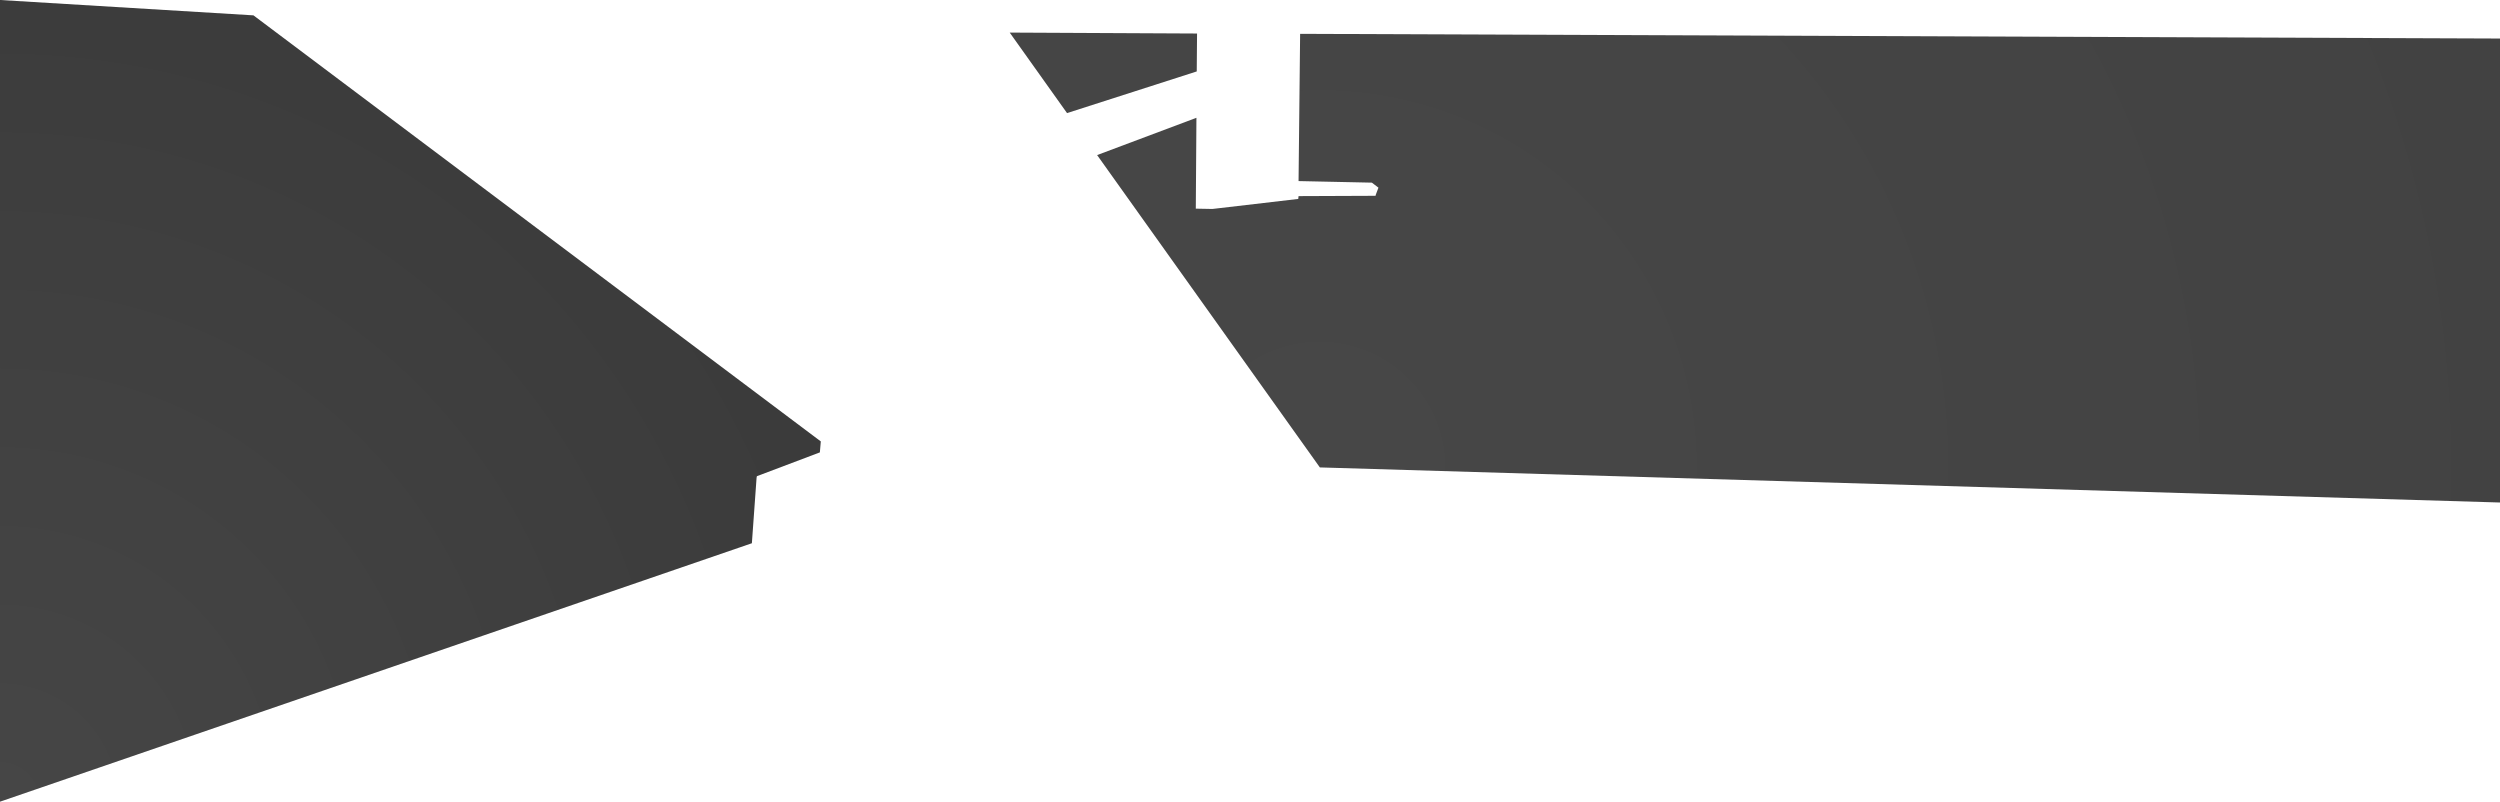
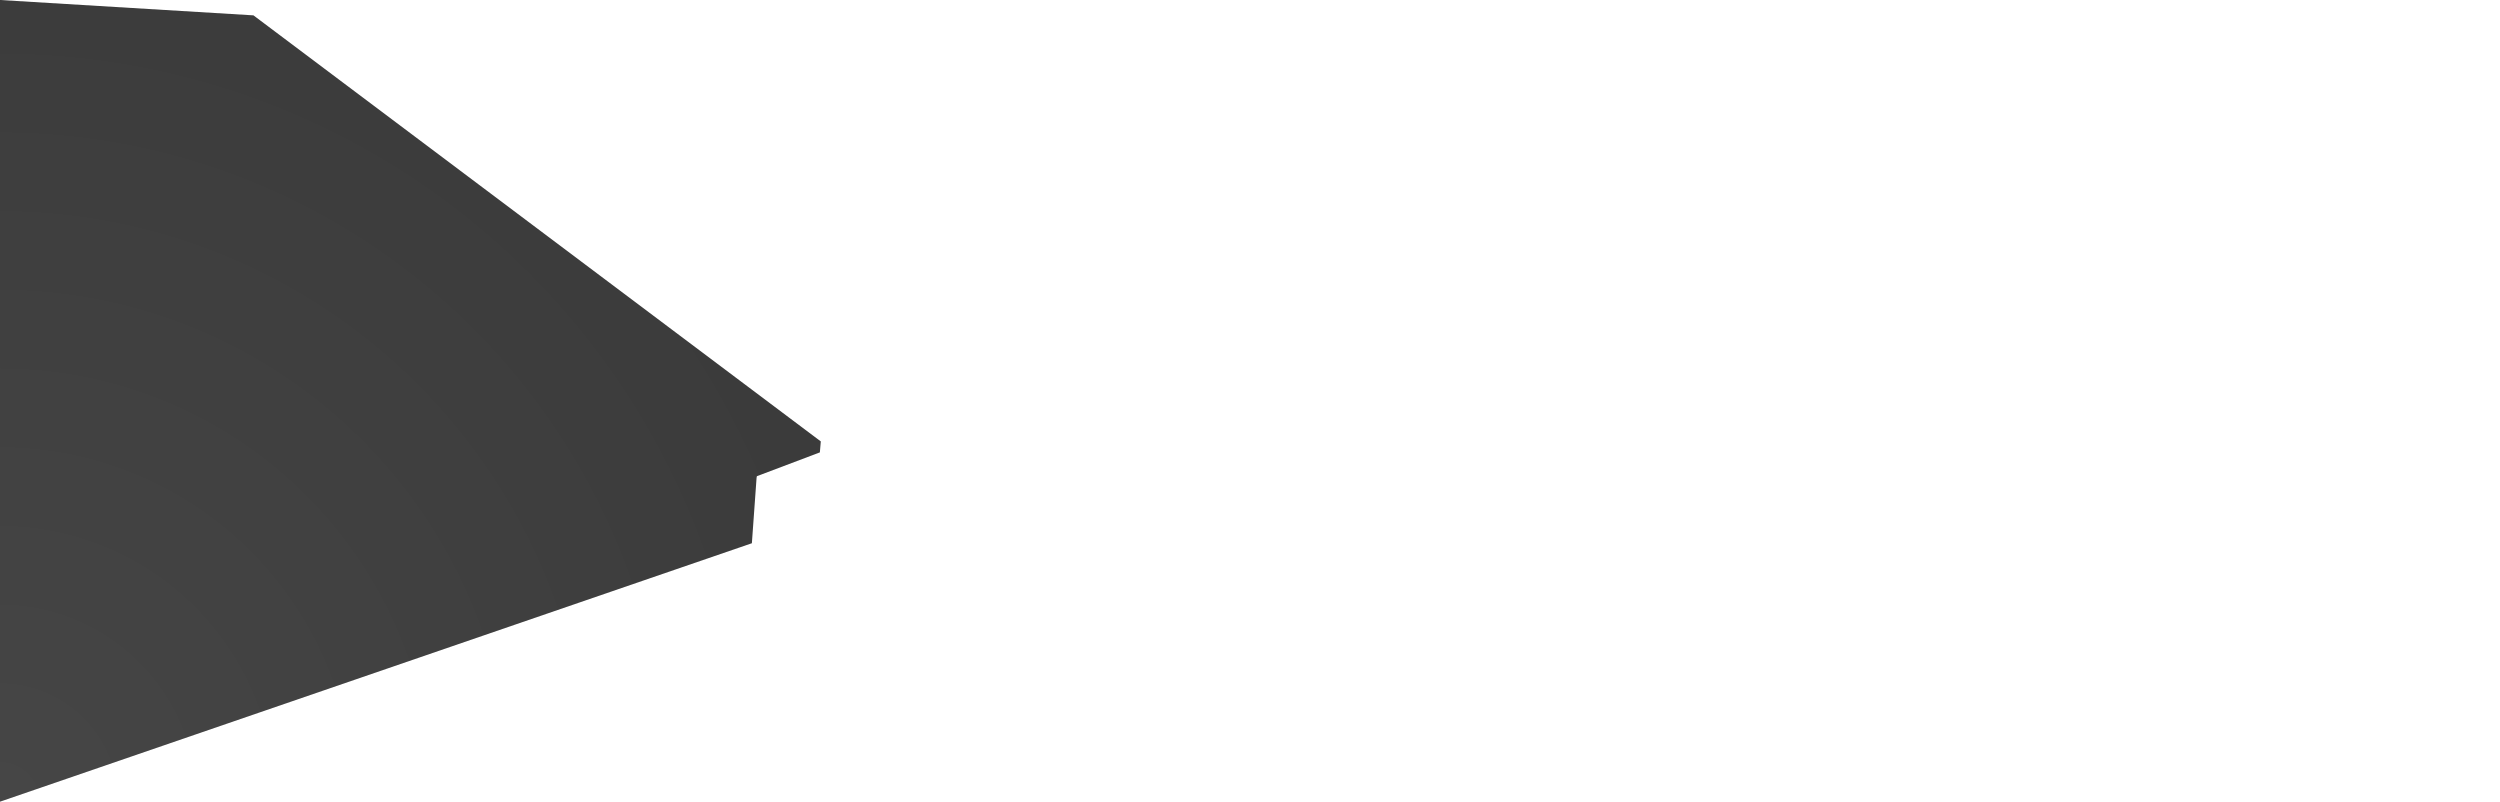
<svg xmlns="http://www.w3.org/2000/svg" height="127.95px" width="399.0px">
  <g transform="matrix(1.0, 0.0, 0.0, 1.0, 220.0, 92.05)">
-     <path d="M179.0 -11.85 L-9.35 -17.45 -44.9 -67.3 -29.05 -73.25 -29.15 -58.75 -26.5 -58.7 -12.8 -60.3 -12.75 -60.75 -0.45 -60.8 -0.45 -60.9 0.0 -62.1 -1.05 -62.9 -12.75 -63.15 -12.5 -86.65 179.0 -85.9 179.0 -11.85 M-29.0 -80.65 L-49.7 -74.0 -58.85 -86.85 -28.95 -86.7 -29.0 -80.65" fill="url(#gradient0)" fill-rule="evenodd" stroke="none" />
    <path d="M-179.55 -89.6 L-89.0 -21.6 -89.15 -19.85 -99.2 -16.05 -99.25 -15.8 -100.0 -5.35 -220.0 35.9 -220.0 -92.05 -179.55 -89.6" fill="url(#gradient1)" fill-rule="evenodd" stroke="none" />
  </g>
  <defs>
    <radialGradient cx="0" cy="0" gradientTransform="matrix(0.245, 0.0, 0.0, 0.245, -9.4, -17.45)" gradientUnits="userSpaceOnUse" id="gradient0" r="819.2" spreadMethod="pad">
      <stop offset="0.0" stop-color="#474747" />
      <stop offset="1.0" stop-color="#424242" />
    </radialGradient>
    <radialGradient cx="0" cy="0" gradientTransform="matrix(0.184, 0.0, 0.0, 0.184, -220.0, 35.85)" gradientUnits="userSpaceOnUse" id="gradient1" r="819.2" spreadMethod="pad">
      <stop offset="0.0" stop-color="#464646" />
      <stop offset="1.0" stop-color="#3a3a3a" />
    </radialGradient>
  </defs>
</svg>